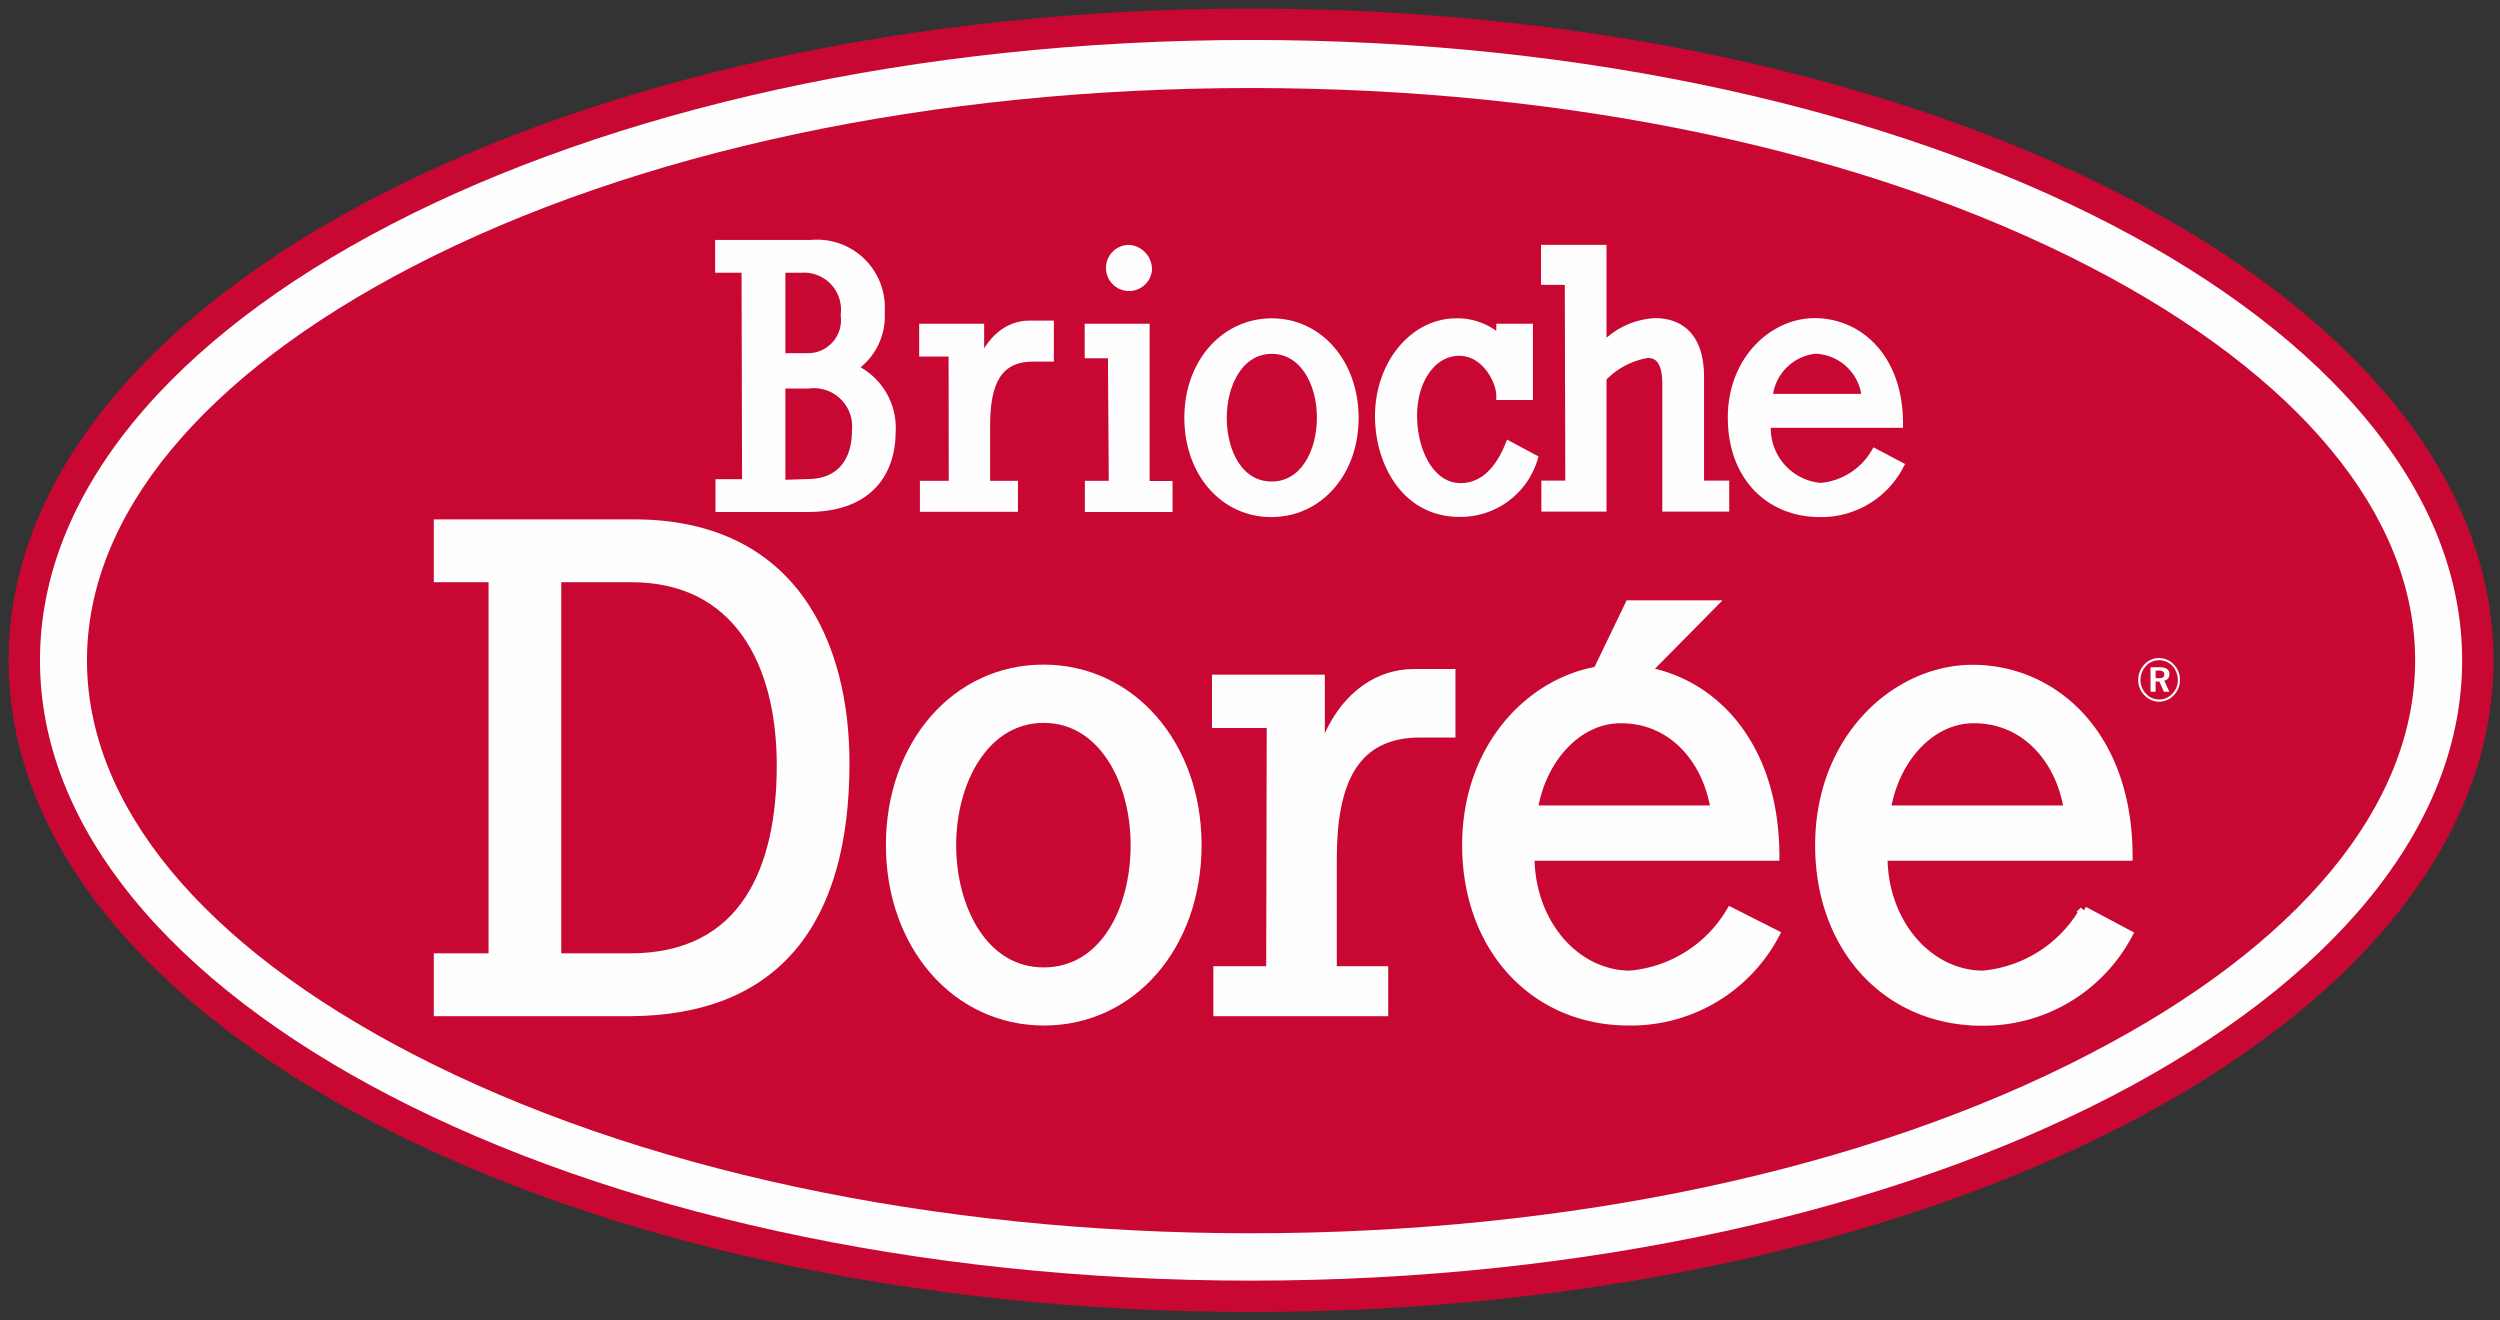
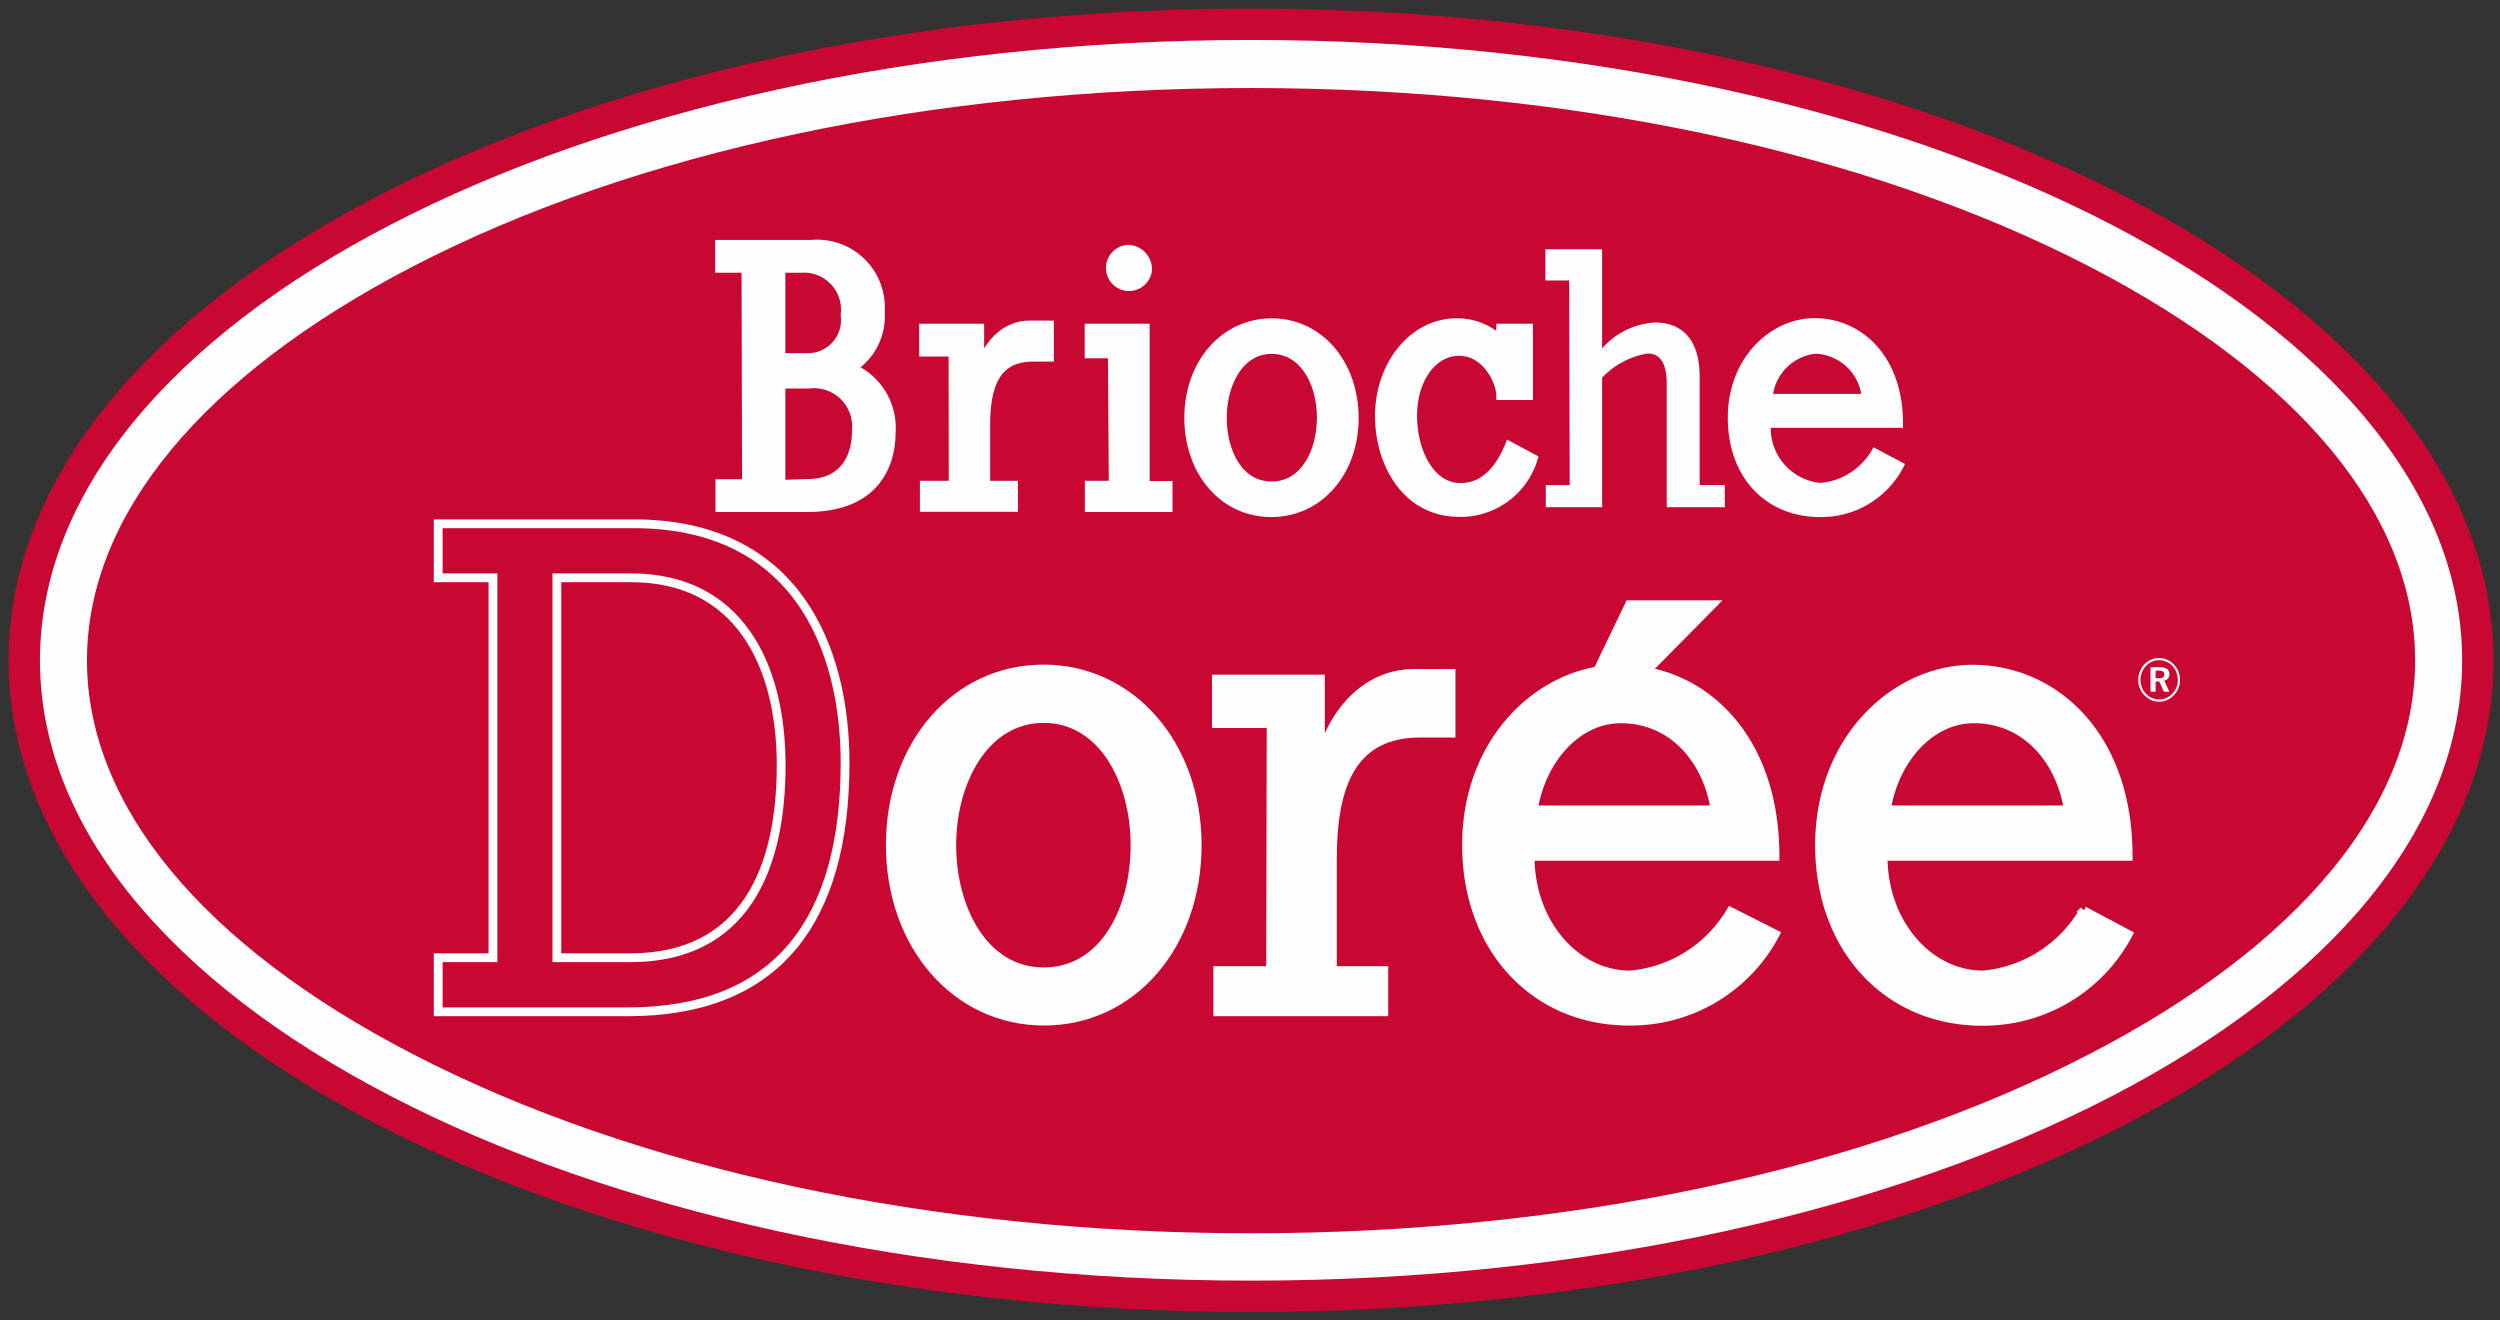
<svg xmlns="http://www.w3.org/2000/svg" id="Layer_1" data-name="Layer 1" viewBox="0 0 142 75">
  <rect x="0" y="0" width="142" height="75" fill="#333333" stroke="none" />
  <title>Artboard 1</title>
  <g id="stores-list">
    <g id="listing">
      <g id="_3" data-name="3">
        <g id="briochee-doree">
          <path id="Fill-1" d="M140.74,37.51c0,20-31.2,36.12-69.68,36.12S1.38,57.46,1.38,37.51,32.58,1.38,71.06,1.38s69.68,16.18,69.68,36.13" fill="#fefefe" />
          <path id="Stroke-3" d="M140.74,37.51c0,20-31.2,36.12-69.68,36.12S1.38,57.46,1.38,37.51,32.58,1.38,71.06,1.38,140.74,17.56,140.74,37.51Z" fill="none" stroke="#c80832" stroke-width="1.78" />
          <path id="Fill-5" d="M71.06,5C53,5,36.09,8.58,23.42,15.15,11.51,21.33,4.94,29.27,4.94,37.51s6.57,16.18,18.48,22.35C36.09,66.43,53,70.05,71.06,70.05s35-3.62,47.64-10.19c11.92-6.17,18.48-14.11,18.48-22.35s-6.56-16.18-18.48-22.36C106,8.58,89.12,5,71.06,5" fill="#c80832" />
          <path id="Stroke-7" d="M71.06,5C53,5,36.09,8.58,23.42,15.15,11.51,21.33,4.94,29.27,4.94,37.51s6.57,16.18,18.48,22.35C36.09,66.43,53,70.05,71.06,70.05s35-3.62,47.64-10.19c11.92-6.17,18.48-14.11,18.48-22.35s-6.56-16.18-18.48-22.36C106,8.58,89.12,5,71.06,5Z" fill="none" />
          <path id="Fill-9" d="M45.87,27.46c2,0,2.78-1.41,2.77-3a2.42,2.42,0,0,0-2.73-2.64H44.36v5.69Zm-.07-7.15A2.13,2.13,0,0,0,48,17.89a2.35,2.35,0,0,0-2.45-2.65H44.36v5.07Zm-3.43-5.07h-1.5V13.88h5.19A3.6,3.6,0,0,1,50,17.73,3.47,3.47,0,0,1,48.4,20.9a3.71,3.71,0,0,1,2.22,3.68c0,1.71-.82,4.24-4.73,4.25h-5V27.47h1.51Z" fill="#fefefe" />
          <path id="Stroke-11" d="M45.87,27.46c2,0,2.78-1.41,2.77-3a2.42,2.42,0,0,0-2.73-2.64H44.36v5.69Zm-.07-7.15A2.13,2.13,0,0,0,48,17.89a2.35,2.35,0,0,0-2.45-2.65H44.36v5.07Zm-3.43-5.07h-1.5V13.88h5.19A3.6,3.6,0,0,1,50,17.73,3.47,3.47,0,0,1,48.4,20.9a3.71,3.71,0,0,1,2.22,3.68c0,1.71-.82,4.24-4.73,4.25h-5V27.47h1.51Z" fill="none" stroke="#fefefe" stroke-width="0.5" />
          <path id="Fill-13" d="M54.13,20H52.46V18.64h3.19v2.29h0c.57-1.71,1.7-2.47,2.81-2.47h1.15v1.83h-.94c-2.06,0-2.68,1.52-2.68,3.85v3.42h1.58v1.26H52.5V27.56h1.64Z" fill="#fefefe" />
          <path id="Stroke-15" d="M54.13,20H52.46V18.64h3.19v2.29h0c.57-1.71,1.7-2.47,2.81-2.47h1.15v1.83h-.94c-2.06,0-2.68,1.52-2.68,3.85v3.42h1.58v1.26H52.5V27.56h1.64Z" fill="none" stroke="#fefefe" stroke-width="0.5" />
          <path id="Fill-17" d="M65.18,15.36a1.06,1.06,0,1,1-1.06-1.2A1.14,1.14,0,0,1,65.18,15.36Zm-2,4.74H61.86V18.64h3.19v8.93h1.3v1.26H61.87V27.56h1.36Z" fill="#fefefe" />
          <path id="Stroke-19" d="M65.18,15.36a1.06,1.06,0,1,1-1.06-1.2A1.14,1.14,0,0,1,65.18,15.36Zm-2,4.74H61.86V18.64h3.19v8.93h1.3v1.26H61.87V27.56h1.36Z" fill="none" stroke="#fefefe" stroke-width="0.5" />
          <path id="Fill-21" d="M86.82,22.47H85.24c0-.82-.83-2.51-2.36-2.51s-2.64,1.6-2.64,3.65,1,4.08,2.72,4.08c1.37,0,2.24-1.07,2.77-2.37l1.36.73a4.32,4.32,0,0,1-4.19,3.06c-3.09,0-4.55-2.89-4.55-5.47,0-2.94,1.94-5.31,4.38-5.31a3.53,3.53,0,0,1,2.51,1v-.69h1.58Z" fill="#fefefe" />
          <path id="Stroke-23" d="M86.82,22.47H85.24c0-.82-.83-2.51-2.36-2.51s-2.64,1.6-2.64,3.65,1,4.08,2.72,4.08c1.37,0,2.24-1.07,2.77-2.37l1.36.73a4.32,4.32,0,0,1-4.19,3.06c-3.09,0-4.55-2.89-4.55-5.47,0-2.94,1.94-5.31,4.38-5.31a3.53,3.53,0,0,1,2.51,1v-.69h1.58Z" fill="none" stroke="#fefefe" stroke-width="0.5" />
          <path id="Fill-25" d="M89.13,15.93H87.78V14.16H91v5.63a4.3,4.3,0,0,1,3-1.47c1.4,0,2.54.8,2.54,3.09v6.14h1.43v1.26h-3.3v-7c0-1-.26-1.73-1.09-1.73A4.61,4.61,0,0,0,91,21.45v7.36h-3.2V27.55h1.36Z" fill="#fefefe" />
-           <path id="Stroke-27" d="M89.13,15.93H87.78V14.16H91v5.63a4.3,4.3,0,0,1,3-1.47c1.4,0,2.54.8,2.54,3.09v6.14h1.43v1.26h-3.3v-7c0-1-.26-1.73-1.09-1.73A4.61,4.61,0,0,0,91,21.45v7.36h-3.2V27.55h1.36Z" fill="none" stroke="#fefefe" stroke-width="0.5" />
          <path id="Fill-29" d="M72.23,27.6c1.84,0,2.82-1.89,2.82-3.88s-1-3.87-2.82-3.87-2.8,1.91-2.8,3.88.94,3.87,2.8,3.87m0-9.27c2.68,0,4.68,2.31,4.69,5.39s-2,5.4-4.71,5.4-4.69-2.31-4.69-5.39,2-5.4,4.71-5.4" fill="#fefefe" />
          <path id="Stroke-31" d="M72.23,27.6c1.84,0,2.82-1.89,2.82-3.88s-1-3.87-2.82-3.87-2.8,1.91-2.8,3.88S70.37,27.6,72.23,27.6Zm0-9.27c2.68,0,4.68,2.31,4.69,5.39s-2,5.4-4.71,5.4-4.69-2.31-4.69-5.39S69.54,18.33,72.25,18.33Z" fill="none" stroke="#fefefe" stroke-width="0.5" />
          <path id="Fill-33" d="M103.11,19.84A3,3,0,0,1,106,22.62h-5.57a3,3,0,0,1,2.68-2.79m.29,7.84a3.37,3.37,0,0,1-3.06-3.63h7.5c0-3.74-2.29-5.73-4.77-5.73-2.32,0-4.68,2.1-4.68,5.4s2.08,5.4,5,5.4a5,5,0,0,0,4.48-2.66l-1.36-.72a4,4,0,0,1-3.08,1.94" fill="#fefefe" />
          <path id="Stroke-35" d="M103.11,19.84A3,3,0,0,1,106,22.62h-5.57A3,3,0,0,1,103.11,19.84Zm.29,7.84a3.37,3.37,0,0,1-3.06-3.63h7.5c0-3.74-2.29-5.73-4.77-5.73-2.32,0-4.68,2.1-4.68,5.4s2.08,5.4,5,5.4a5,5,0,0,0,4.48-2.66l-1.36-.72A4,4,0,0,1,103.4,27.68Z" fill="none" stroke="#fefefe" stroke-width="0.5" />
          <path id="Fill-37" d="M123.39,39.4a1,1,0,0,1-.77.33,1,1,0,0,1-.73-.33,1.1,1.1,0,0,1-.31-.78,1.16,1.16,0,0,1,.32-.8,1,1,0,0,1,.74-.32,1.06,1.06,0,0,1,.76.33,1.21,1.21,0,0,1,.3.81,1.07,1.07,0,0,1-.31.76m.09-1.65a1.12,1.12,0,0,0-.84-.37,1.1,1.1,0,0,0-.83.35,1.29,1.29,0,0,0-.36.89,1.25,1.25,0,0,0,.35.87,1.18,1.18,0,0,0,.84.37,1.16,1.16,0,0,0,.83-.37,1.2,1.2,0,0,0,.35-.87,1.23,1.23,0,0,0-.34-.87" fill="#fefefe" />
          <path id="Fill-39" d="M122.63,38.52h-.19v-.43h.17c.22,0,.32.06.32.22s-.09.21-.3.21m.59-.24c0-.25-.18-.38-.55-.38h-.52v1.39h.29v-.58h.21l.26.58h.31l-.29-.63a.35.35,0,0,0,.29-.38" fill="#fefefe" />
-           <path id="Fill-41" d="M31.63,54.4h4.16c6.53,0,8.58-5.09,8.58-10.93s-2.5-10.65-8.51-10.65H31.63ZM24.89,32.82V29.75H36c9.13,0,12,6.94,12,13.59,0,8.94-3.85,14.13-12.33,14.13H24.89V54.4H28V32.82Z" fill="#fefefe" />
          <path id="Stroke-43" d="M31.63,54.4h4.16c6.53,0,8.58-5.09,8.58-10.93s-2.5-10.65-8.51-10.65H31.63ZM24.89,32.82V29.75H36c9.13,0,12,6.94,12,13.59,0,8.94-3.85,14.13-12.33,14.13H24.89V54.4H28V32.82Z" fill="none" stroke="#fefefe" stroke-width="0.5" />
          <path id="Fill-45" d="M72.2,41.1H69.09V38.57H75v4.25h.07c1-3.17,3.15-4.57,5.22-4.57h2.13v3.39H80.68c-3.81,0-5,2.82-5,7.14v6.35h2.92v2.34H69.17V55.13h3Z" fill="#fefefe" />
          <path id="Stroke-47" d="M72.2,41.1H69.09V38.57H75v4.25h.07c1-3.17,3.15-4.57,5.22-4.57h2.13v3.39H80.68c-3.81,0-5,2.82-5,7.14v6.35h2.92v2.34H69.17V55.13h3Z" fill="none" stroke="#fefefe" stroke-width="0.5" />
          <path id="Fill-49" d="M64.47,48c0-3.64-1.84-7.19-5.19-7.19S54.06,44.38,54.06,48s1.82,7.2,5.22,7.2,5.19-3.51,5.19-7.2M68,48c0,5.73-3.72,10-8.7,10s-8.73-4.29-8.73-10,3.72-10,8.7-10S68,42.3,68,48" fill="#fefefe" />
          <path id="Stroke-51" d="M64.47,48c0-3.64-1.84-7.19-5.19-7.19S54.06,44.38,54.06,48s1.82,7.2,5.22,7.2S64.47,51.71,64.47,48ZM68,48c0,5.73-3.72,10-8.7,10s-8.73-4.29-8.73-10,3.72-10,8.7-10S68,42.3,68,48Z" fill="none" stroke="#fefefe" stroke-width="0.5" />
          <polygon id="Fill-53" points="92.55 34.35 97.24 34.35 92.34 39.31 90.16 39.31 92.55 34.35" fill="#fefefe" />
          <polygon id="Stroke-55" points="92.55 34.35 97.24 34.35 92.34 39.31 90.16 39.31 92.55 34.35" fill="none" stroke="#fefefe" stroke-width="0.5" />
          <path id="Fill-57" d="M112.11,40.83c3,0,4.94,2.38,5.37,5.17H107.14c.48-2.93,2.53-5.17,5-5.17m.53,14.55c-3.09,0-5.68-2.93-5.68-6.74h13.92c0-6.93-4.25-10.63-8.84-10.63-4.31,0-8.69,3.89-8.69,10,0,5.86,3.86,10,9.22,10a9.29,9.29,0,0,0,8.31-4.94l-2.52-1.34a7.39,7.39,0,0,1-5.72,3.6" fill="#fefefe" />
          <path id="Stroke-59" d="M112.11,40.83c3,0,4.94,2.38,5.37,5.17H107.14C107.62,43.07,109.67,40.83,112.11,40.83Zm.53,14.55c-3.09,0-5.68-2.93-5.68-6.74h13.92c0-6.93-4.25-10.63-8.84-10.63-4.31,0-8.69,3.89-8.69,10,0,5.86,3.86,10,9.22,10a9.29,9.29,0,0,0,8.31-4.94l-2.52-1.34A7.39,7.39,0,0,1,112.64,55.38Z" fill="none" stroke="#fefefe" stroke-width="0.5" />
          <path id="Fill-61" d="M92.06,40.83c3,0,4.93,2.38,5.36,5.17H87.09c.47-2.93,2.53-5.17,5-5.17m.53,14.55c-3.09,0-5.68-2.93-5.68-6.74h13.91C100.82,41.71,96.58,38,92,38c-4.32,0-8.7,3.89-8.7,10,0,5.86,3.86,10,9.22,10a9.26,9.26,0,0,0,8.31-4.94L98.3,51.78a7.38,7.38,0,0,1-5.71,3.6" fill="#fefefe" />
          <path id="Stroke-63" d="M92.06,40.83c3,0,4.93,2.38,5.36,5.17H87.09C87.56,43.07,89.62,40.83,92.06,40.83Zm.53,14.55c-3.09,0-5.68-2.93-5.68-6.74h13.91C100.82,41.71,96.58,38,92,38c-4.32,0-8.7,3.89-8.7,10,0,5.86,3.86,10,9.22,10a9.26,9.26,0,0,0,8.31-4.94L98.3,51.78A7.38,7.38,0,0,1,92.59,55.38Z" fill="none" stroke="#fefefe" stroke-width="0.5" />
        </g>
      </g>
    </g>
  </g>
</svg>